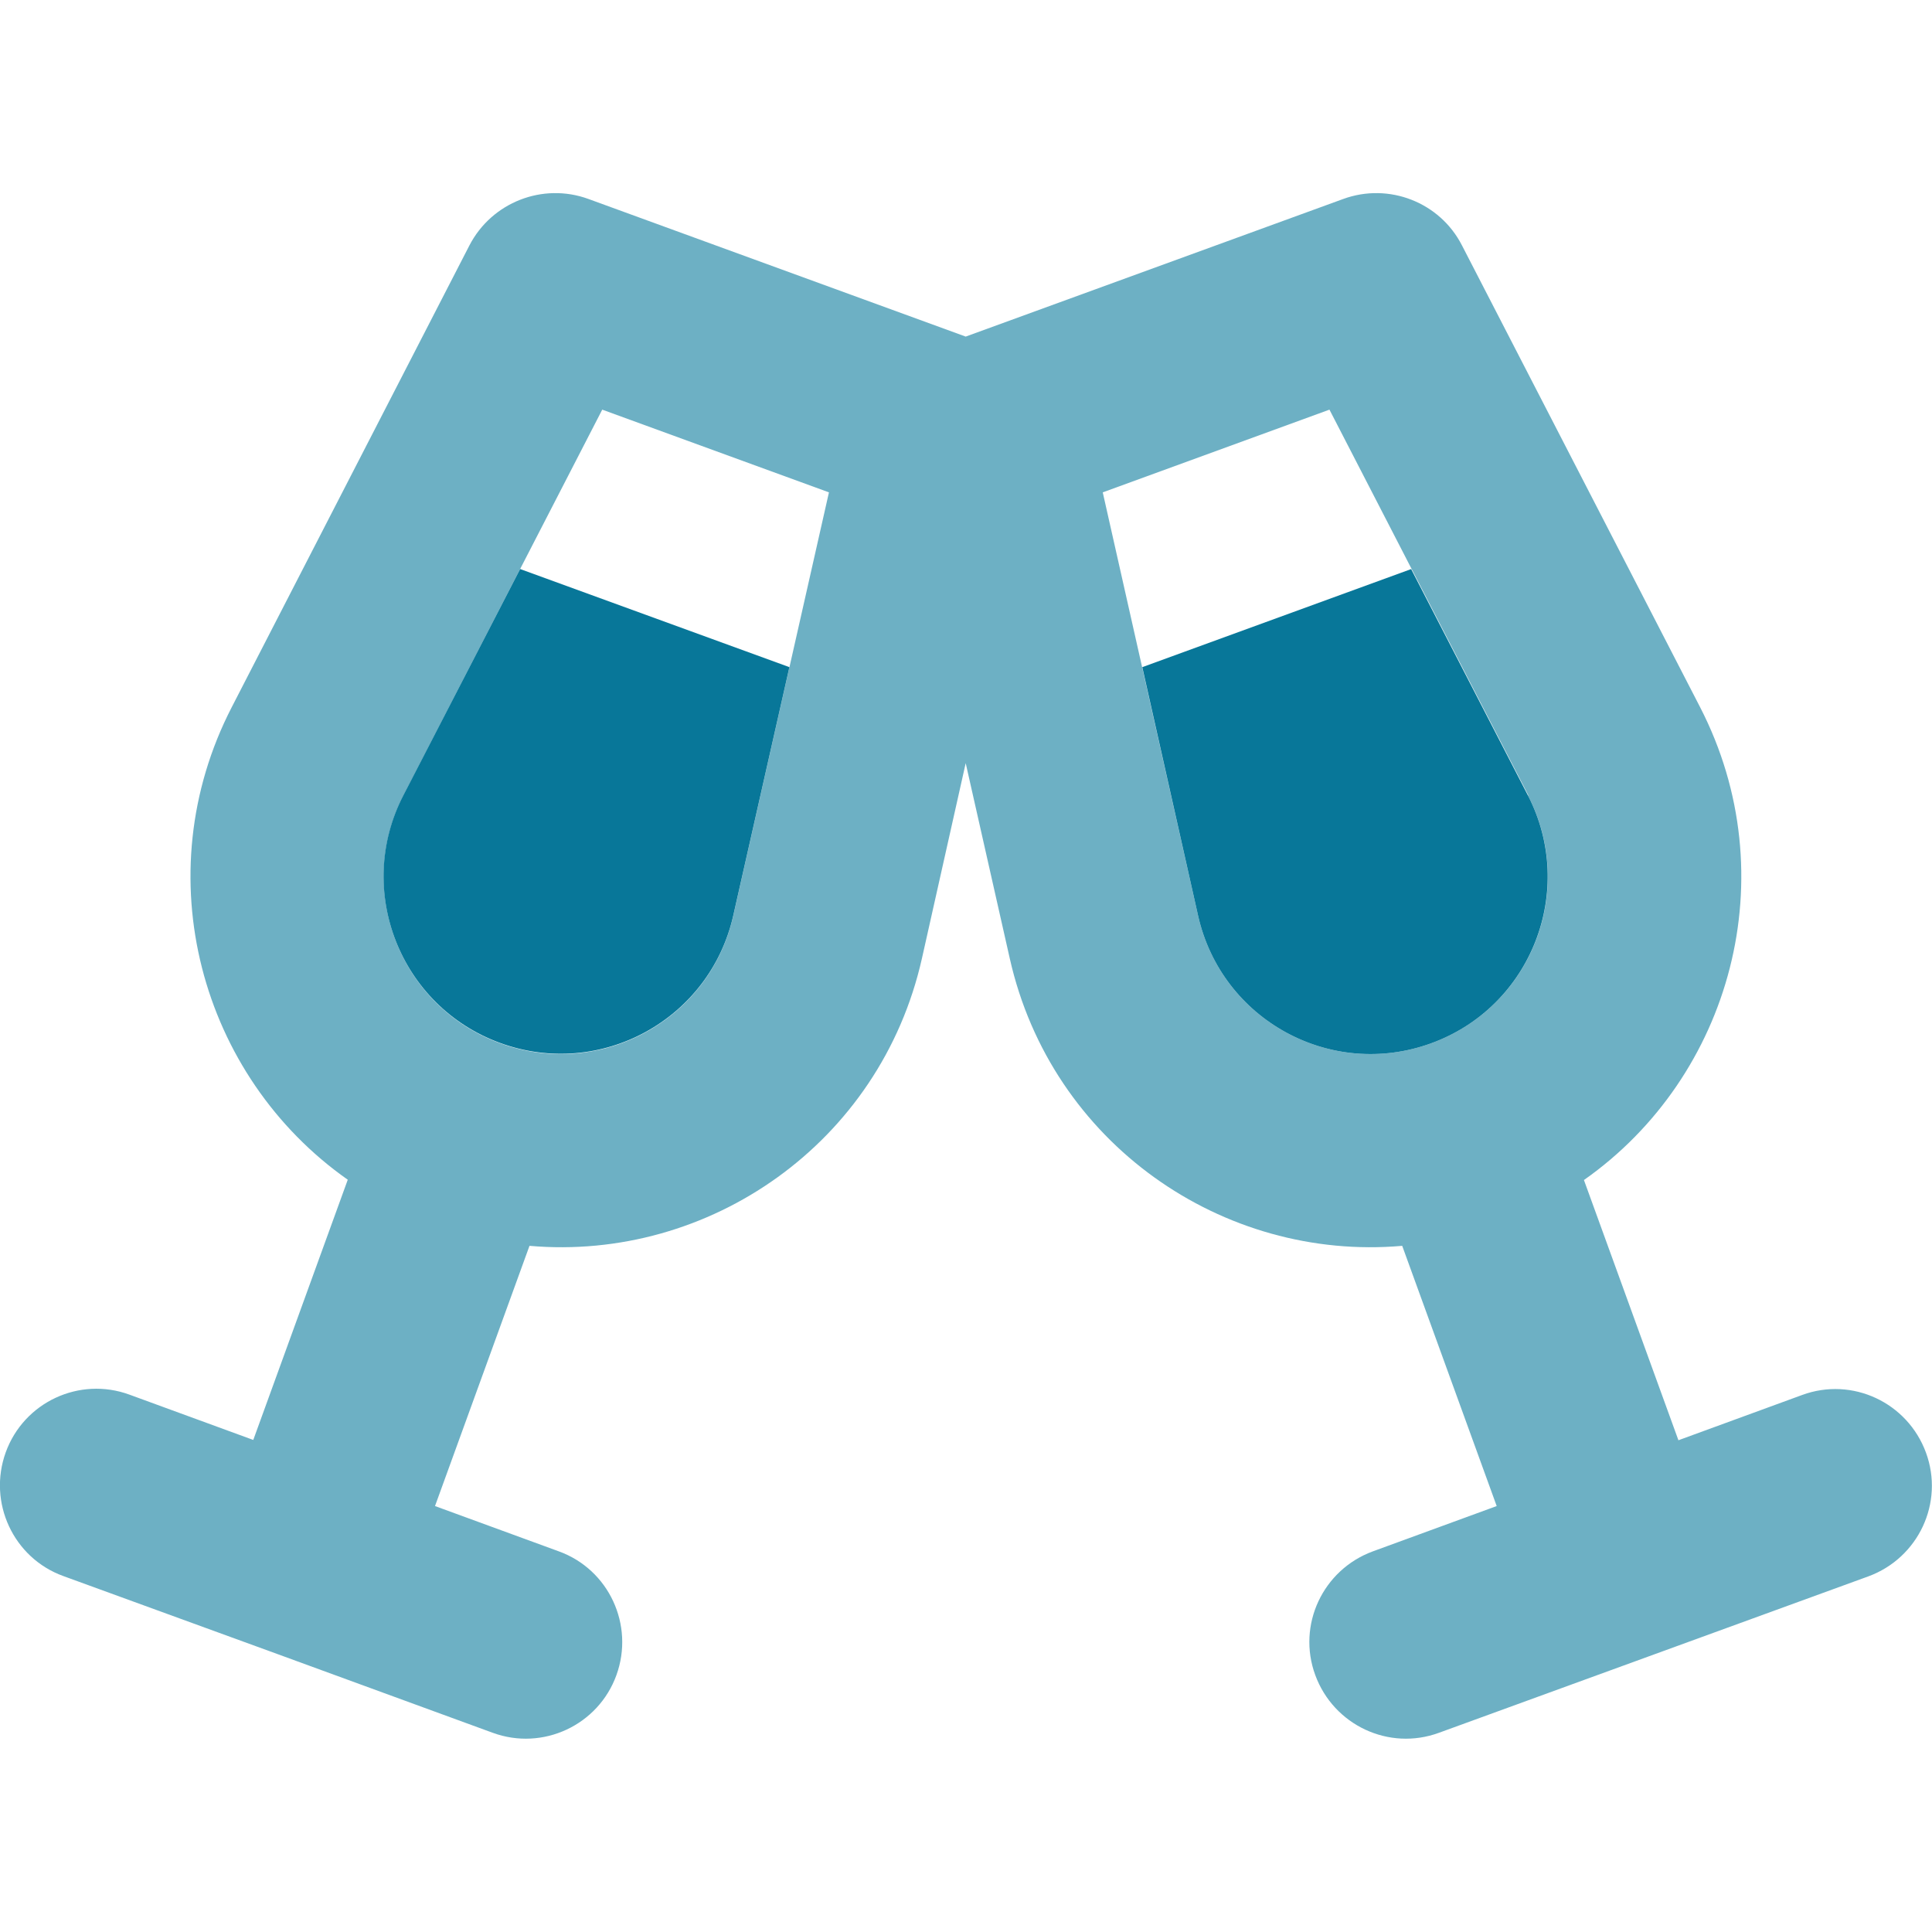
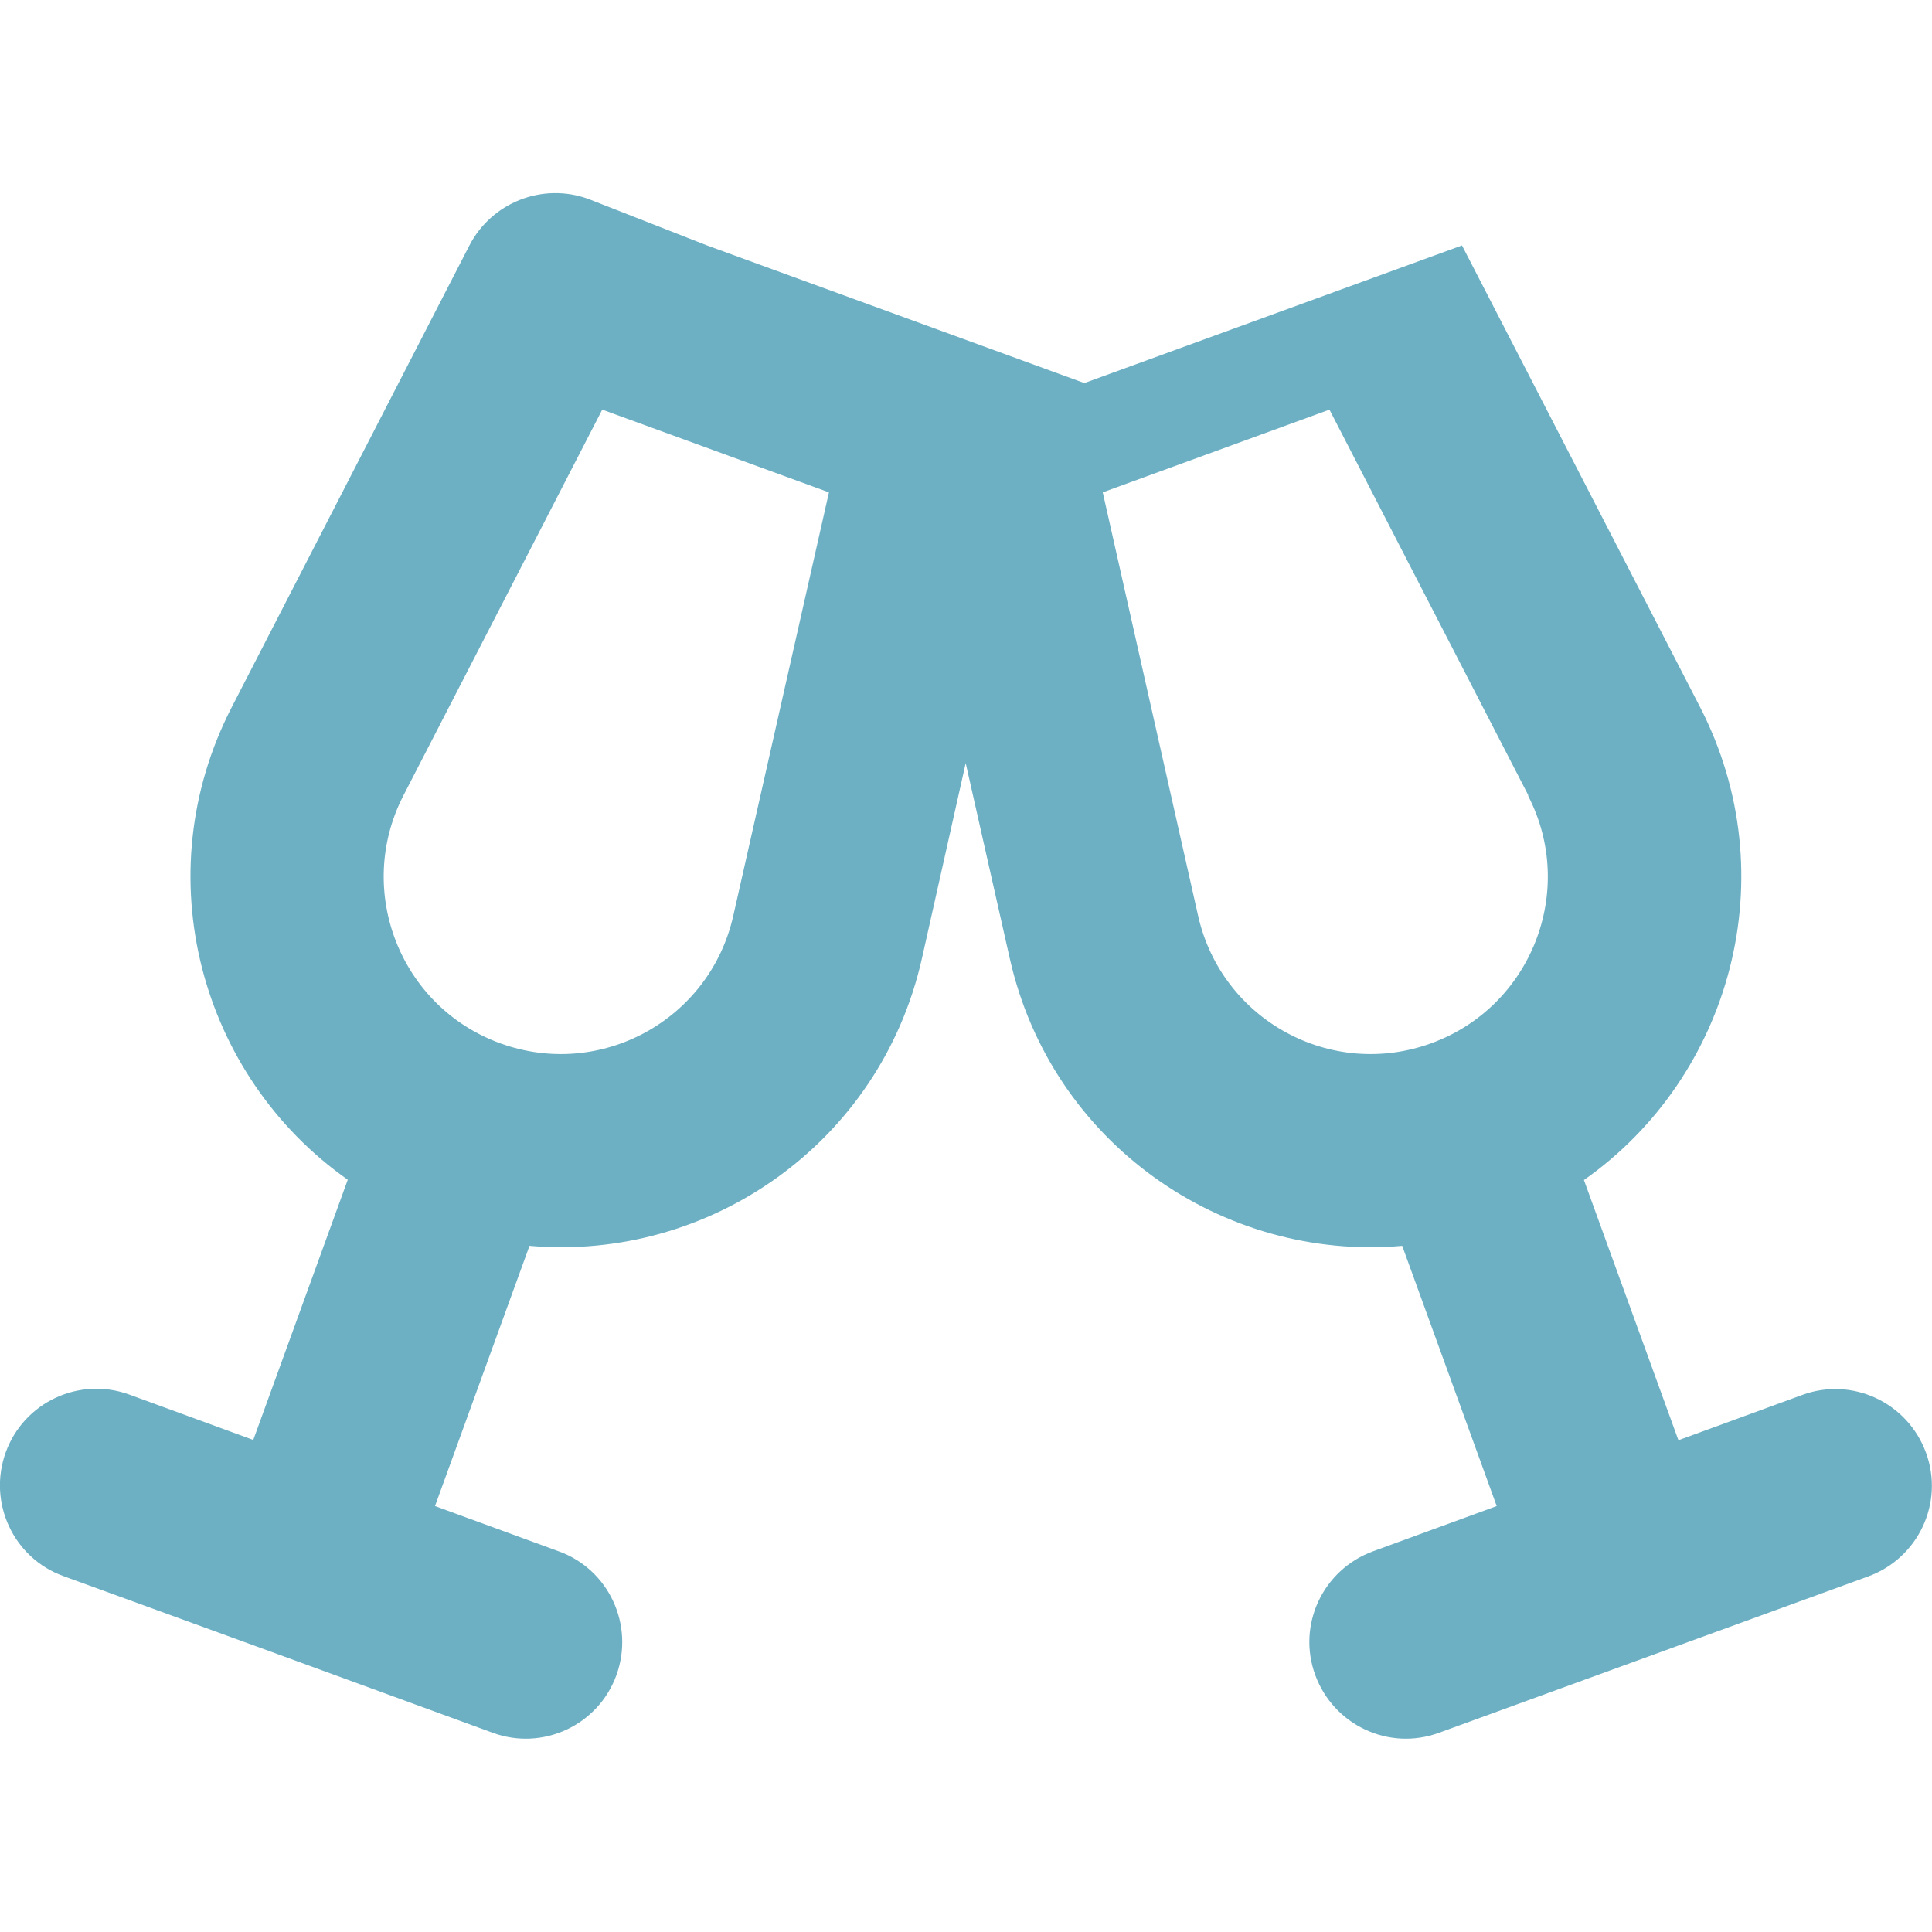
<svg xmlns="http://www.w3.org/2000/svg" id="Ebene_1" viewBox="0 0 64 64">
-   <path d="M19.49,6.59c-1.51-.55-3.2.11-3.94,1.54l-7.87,15.29c-2.88,5.58-1.04,12.23,3.84,15.66l-3.13,8.62-4.1-1.5c-1.66-.61-3.5.25-4.1,1.91s.25,3.5,1.91,4.1l7.11,2.59,7.11,2.6c1.66.61,3.5-.25,4.1-1.91s-.25-3.5-1.91-4.1l-4.1-1.5,3.13-8.62c5.94.52,11.62-3.39,13-9.52l1.45-6.47,1.46,6.47c1.38,6.13,7.06,10.04,13,9.52l3.13,8.62-4.1,1.5c-1.66.61-2.52,2.44-1.91,4.1s2.44,2.52,4.1,1.91l7.11-2.59,7.11-2.59c1.66-.61,2.52-2.44,1.91-4.1s-2.44-2.52-4.1-1.91l-4.1,1.5-3.13-8.62c4.88-3.43,6.72-10.08,3.85-15.66l-7.89-15.3c-.73-1.43-2.42-2.09-3.93-1.54l-12.51,4.56-12.5-4.56ZM13.36,26.36l6.59-12.79,7.51,2.74-3.17,14.03c-.78,3.45-4.4,5.43-7.72,4.22s-4.82-5.06-3.21-8.2h0ZM50.62,26.36c1.62,3.14.11,6.99-3.21,8.2s-6.94-.77-7.72-4.22l-3.16-14.03,7.51-2.74,6.59,12.78h-.01Z" fill="#6db0c4" />
-   <path d="M17.23,18.85l-3.87,7.5c-1.62,3.14-.11,6.99,3.21,8.2s6.94-.77,7.72-4.22l1.86-8.23-8.92-3.25h0ZM46.75,18.85l-8.91,3.25,1.85,8.24c.78,3.45,4.4,5.43,7.72,4.22s4.82-5.06,3.21-8.2l-3.87-7.5h0Z" fill="#087799" />
+   <path d="M19.49,6.59c-1.51-.55-3.2.11-3.94,1.54l-7.87,15.29c-2.88,5.58-1.04,12.23,3.84,15.66l-3.13,8.62-4.1-1.5c-1.66-.61-3.5.25-4.1,1.91s.25,3.5,1.91,4.1l7.11,2.59,7.11,2.6c1.66.61,3.5-.25,4.1-1.91s-.25-3.5-1.91-4.1l-4.1-1.5,3.13-8.62c5.94.52,11.62-3.39,13-9.52l1.45-6.47,1.46,6.47c1.38,6.13,7.06,10.04,13,9.52l3.13,8.62-4.1,1.5c-1.66.61-2.52,2.44-1.91,4.1s2.44,2.52,4.1,1.91l7.11-2.59,7.11-2.59c1.66-.61,2.52-2.44,1.91-4.1s-2.44-2.52-4.1-1.91l-4.1,1.5-3.13-8.62c4.88-3.43,6.72-10.08,3.85-15.66l-7.89-15.3l-12.51,4.56-12.5-4.56ZM13.36,26.36l6.59-12.79,7.51,2.74-3.17,14.03c-.78,3.45-4.4,5.43-7.72,4.22s-4.82-5.06-3.21-8.2h0ZM50.62,26.36c1.62,3.14.11,6.99-3.21,8.2s-6.94-.77-7.72-4.22l-3.16-14.03,7.51-2.74,6.59,12.78h-.01Z" fill="#6db0c4" />
</svg>